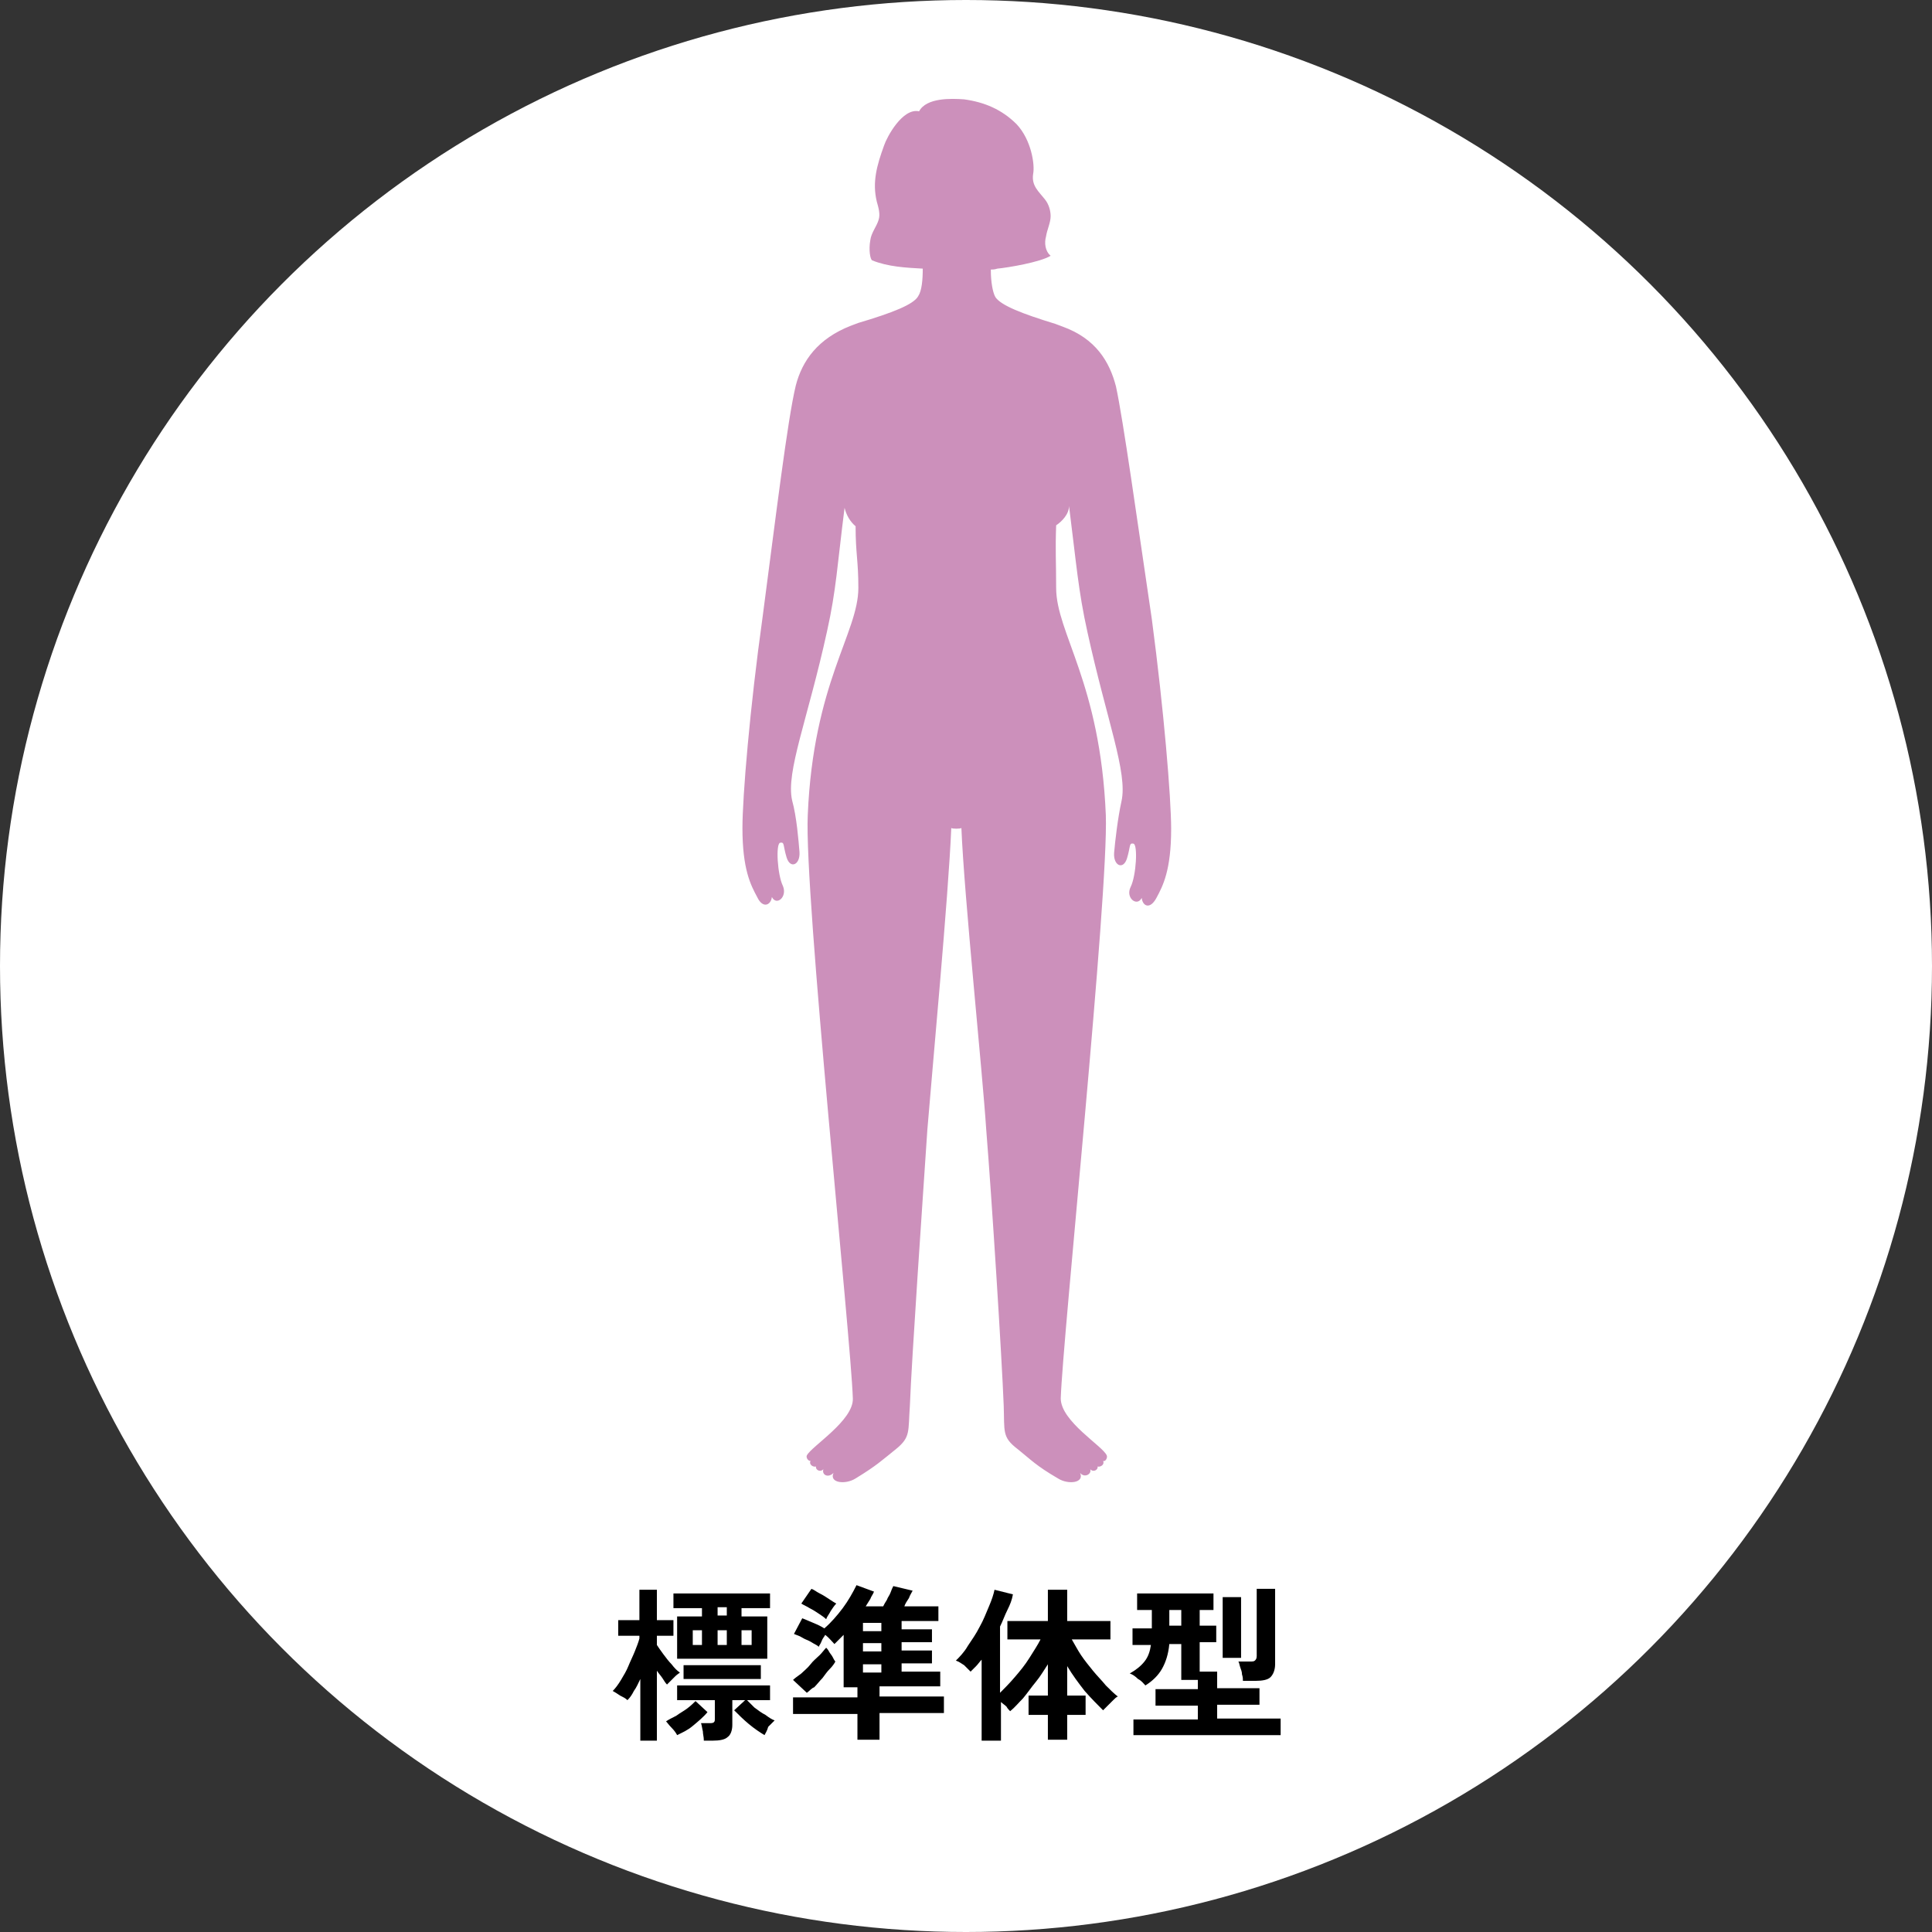
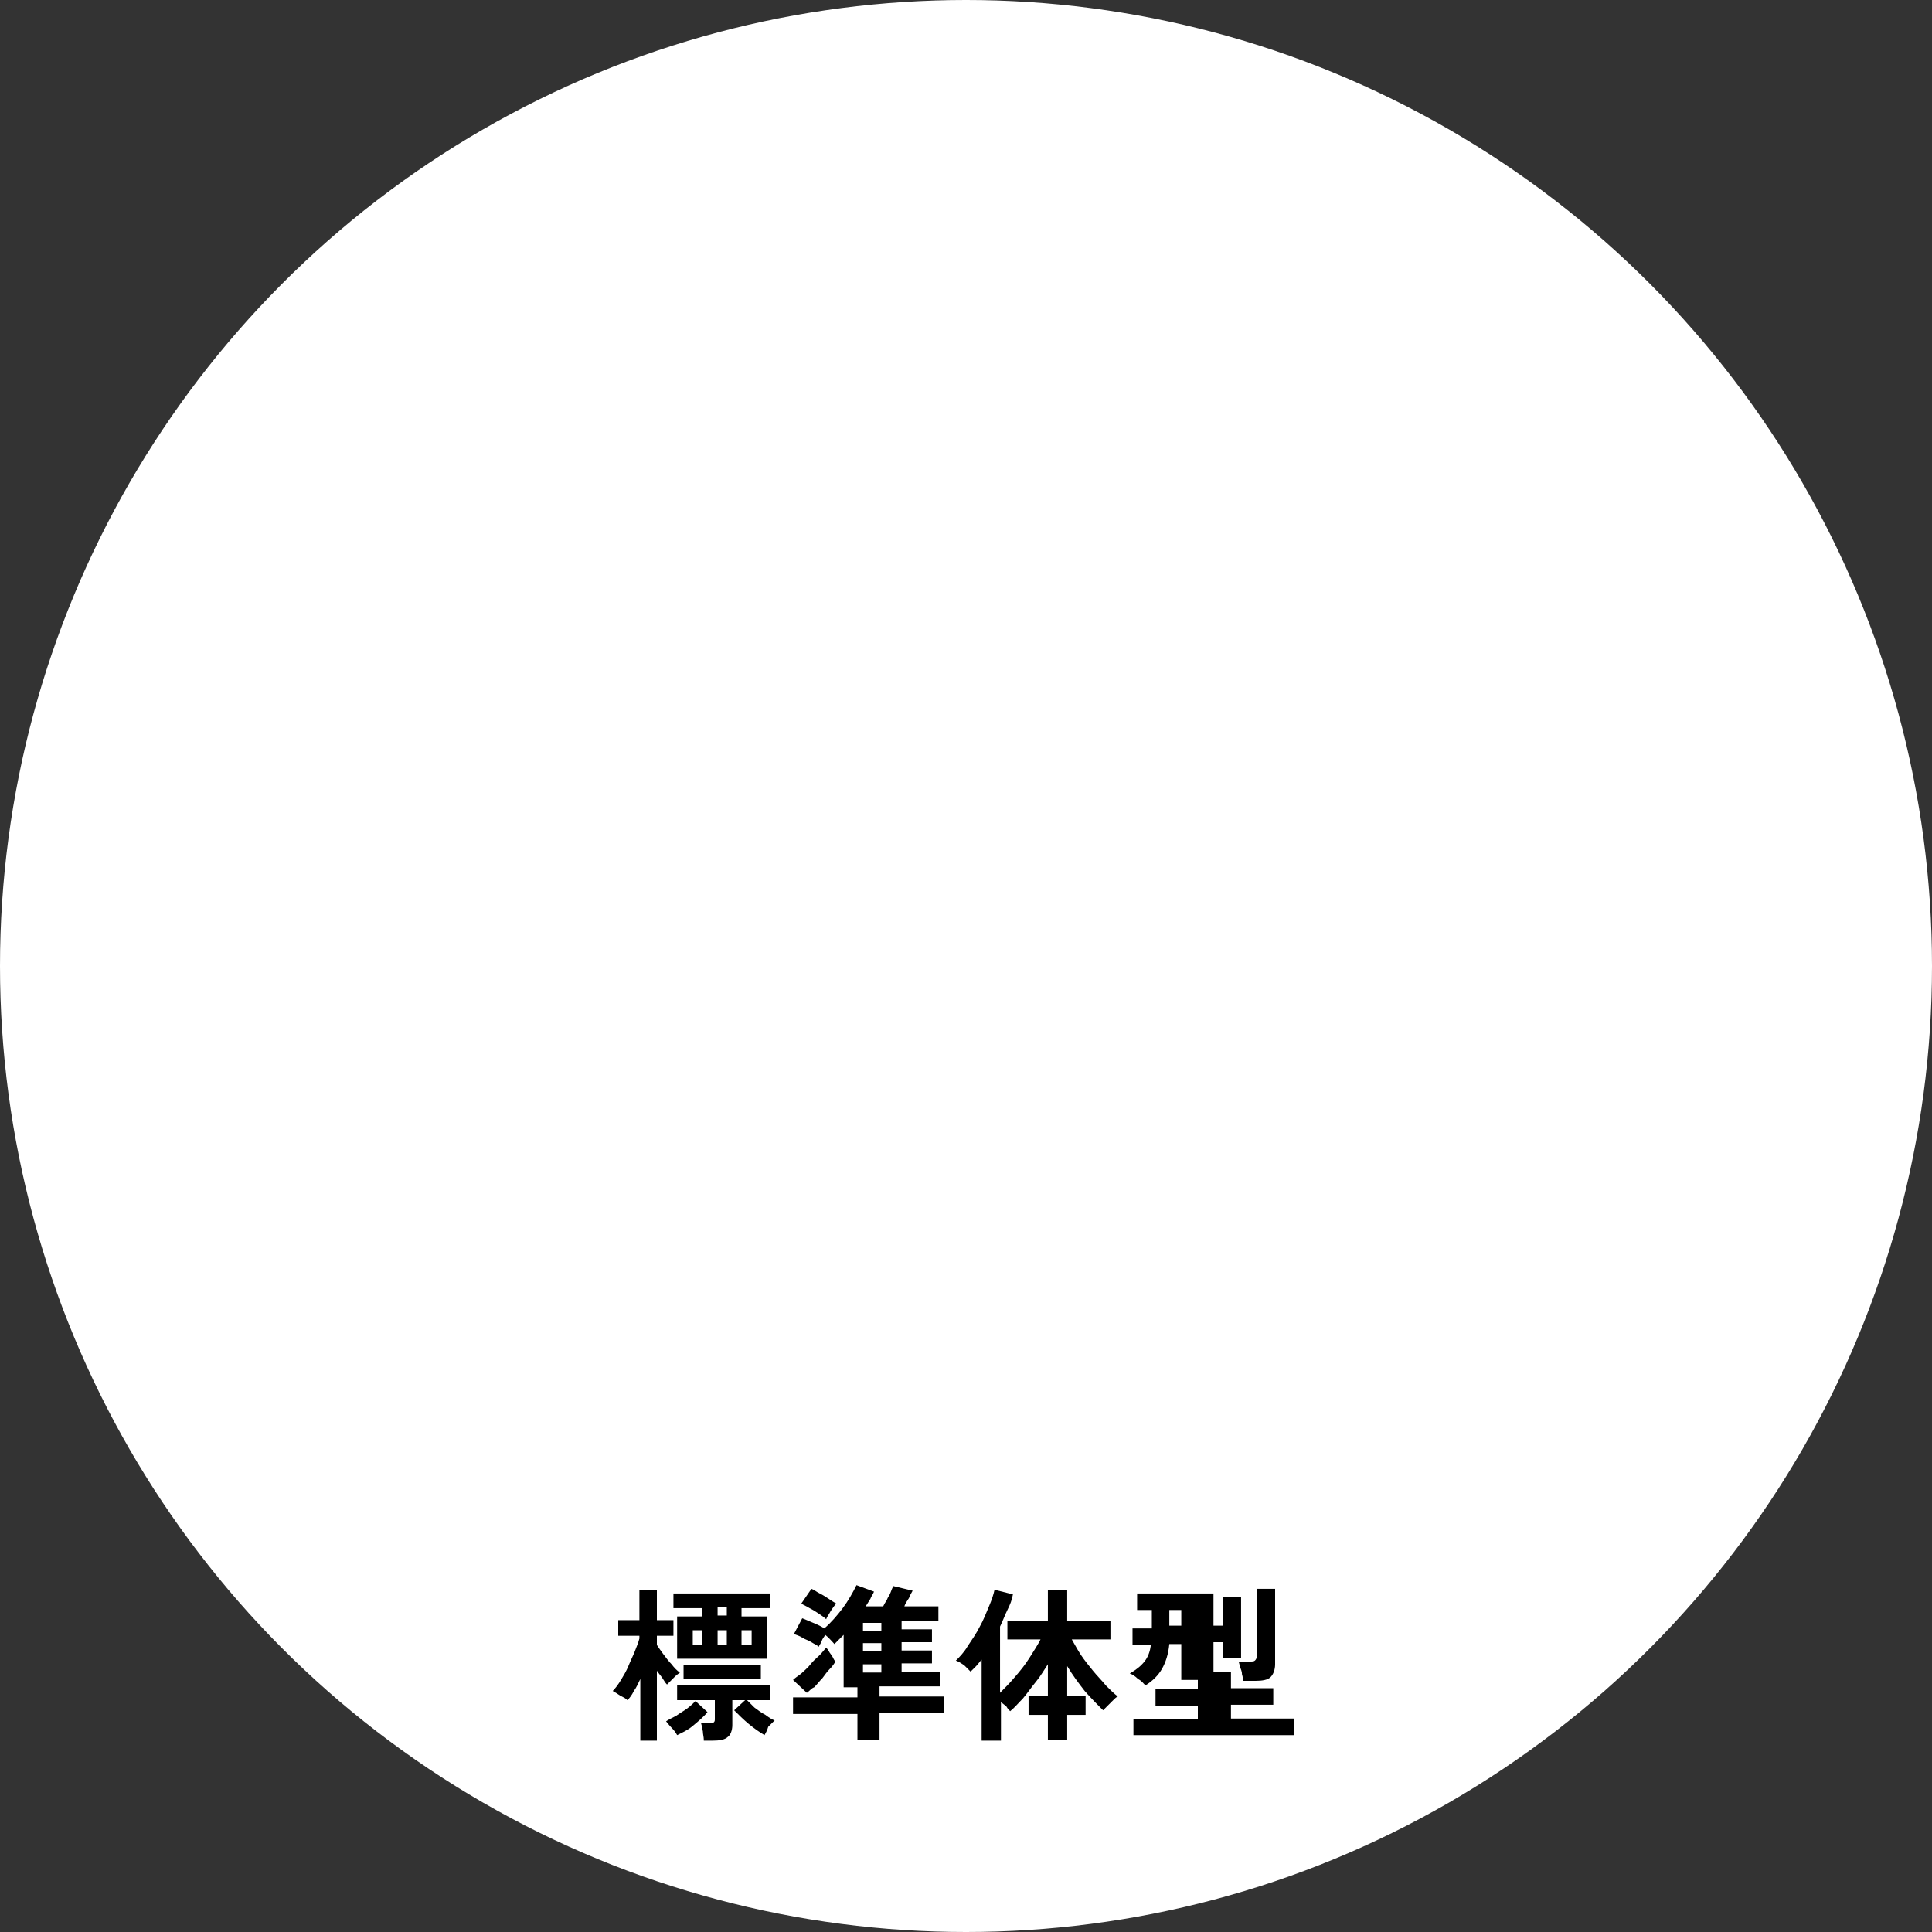
<svg xmlns="http://www.w3.org/2000/svg" version="1.1" id="レイヤー_1" x="0px" y="0px" width="210px" height="210px" viewBox="0 0 210 210" style="enable-background:new 0 0 210 210;" xml:space="preserve">
  <rect x="0" y="0" width="210" height="210" fill="#333333" stroke="none" />
  <style type="text/css">
	.st0{fill:#FFFFFF;}
	.st1{fill:#CC90BB;}
</style>
  <circle class="st0" cx="105" cy="105" r="105" />
-   <path class="st1" d="M121.3,42c-0.7-2.7-2.2-5.2-5.8-6.5c-0.3-0.1-0.5-0.2-0.8-0.3c-3.6-1.1-5.9-2-6.5-2.9c-0.3-0.5-0.5-1.7-0.5-2.9  c0,0,0-0.1,0-0.1c0.2,0,0.4,0,0.7-0.1c1.1-0.1,4.7-0.7,5.8-1.4c-0.6-0.5-0.7-1.4-0.5-2.1c0.1-0.7,0.5-1.5,0.5-2.2  c0-0.6-0.2-1.3-0.6-1.8c-0.7-0.9-1.5-1.5-1.3-2.8c0.2-1-0.2-3.7-1.8-5.4c-1.6-1.6-3.5-2.4-5.7-2.7c-1.4-0.1-4.1-0.2-4.9,1.3  c-1.8-0.4-3.5,2.8-3.8,3.7c-0.8,2.2-1.3,4-0.8,6.1c0.2,0.7,0.4,1.4,0.2,2c-0.2,0.7-0.8,1.4-0.9,2.2c-0.2,1.1,0,2.1,0.2,2.2  c1.7,0.7,3.7,0.8,5.5,0.9c0,1.2-0.1,2.4-0.5,3c-0.5,0.9-2.8,1.8-6.5,2.9c-0.3,0.1-0.5,0.2-0.8,0.3c-3.6,1.4-5.3,3.8-6,6.5  c-0.9,3.7-2.2,14.5-3.6,25.1C81.5,77,80.7,86.6,80.7,90c0,4.5,0.9,6.2,1.6,7.5c0.6,1.3,1.5,0.9,1.6,0c0.5,1,1.7,0,1.2-1.2  c-0.6-1.2-0.8-4.6-0.3-4.7c0.5-0.1,0.3,0.3,0.7,1.6c0.4,1.3,1.5,0.8,1.4-0.6c-0.1-1.2-0.3-3.8-0.8-5.6c-0.7-3.1,1.7-8.8,3.8-18.4  c1-4.5,1.1-7.1,1.9-13.4c0.2,0.8,0.6,1.5,1.2,2c0,3,0.3,3.7,0.3,6.7c0,4.9-4.9,10.3-5.5,24.7c-0.4,8.6,4.7,56.9,4.9,63.4  c0.1,2.4-4.5,5.2-5,6.2c-0.1,0.2,0.1,0.6,0.4,0.6c-0.2,0.4,0.3,0.7,0.6,0.6c-0.1,0.3,0.4,0.7,0.8,0.3c-0.2,0.6,0.5,1,1.1,0.4  c-0.5,1.1,1.3,1.3,2.4,0.6c2.3-1.4,2.9-2,4.4-3.2c1.6-1.3,1.3-1.9,1.5-4.7c0.2-5.2,1.4-22.5,1.9-30c0.5-6.2,2.3-25.5,2.6-32.8  c0.1,0.1,1,0.1,1.1,0c0.3,7.4,2.3,26.6,2.7,32.8c0.6,7.4,1.7,24.8,1.9,30c0.1,2.8-0.2,3.4,1.5,4.7c1.5,1.2,2,1.8,4.4,3.2  c1.1,0.7,2.9,0.5,2.4-0.6c0.5,0.6,1.3,0.1,1.1-0.4c0.4,0.4,0.9,0,0.8-0.3c0.3,0.1,0.8-0.2,0.6-0.6c0.3,0.1,0.5-0.4,0.4-0.6  c-0.4-1-5-3.7-5-6.2c0.2-6.5,5.2-54.7,4.9-63.4c-0.6-14.4-5.4-19.8-5.4-24.7c0-3-0.1-3.9,0-6.8c0.6-0.4,1.4-1.2,1.4-2.1  c0.8,6.3,1,9.2,2,13.7c2.1,9.6,4.4,15.3,3.7,18.4c-0.4,1.8-0.7,4.4-0.8,5.6c-0.1,1.4,1,1.9,1.4,0.6c0.4-1.3,0.2-1.7,0.7-1.6  c0.5,0.1,0.3,3.5-0.3,4.7c-0.6,1.2,0.7,2.2,1.2,1.2c0.1,0.9,0.9,1.3,1.6,0c0.7-1.3,1.6-3,1.6-7.5c0-3.4-0.8-13-2.1-22.8  C123.6,56.5,122.1,45.7,121.3,42z" />
  <g>
    <g>
      <path d="M69.6,189.1v-6.6c-0.2,0.4-0.4,0.9-0.7,1.3c-0.2,0.4-0.4,0.7-0.7,1c-0.2-0.2-0.4-0.3-0.8-0.5c-0.3-0.2-0.6-0.4-0.8-0.5    c0.3-0.3,0.6-0.7,0.9-1.2c0.3-0.5,0.6-1,0.8-1.5s0.5-1.1,0.7-1.6s0.4-1,0.5-1.4v-0.3h-2.3v-1.7h2.3v-3.3h1.9v3.3h1.8v1.7h-1.8v1    c0.2,0.3,0.4,0.6,0.7,1c0.3,0.4,0.6,0.8,0.9,1.1c0.3,0.4,0.6,0.7,0.9,0.9c-0.1,0.1-0.3,0.2-0.5,0.4s-0.3,0.3-0.5,0.5    c-0.2,0.2-0.3,0.3-0.4,0.4c-0.2-0.2-0.3-0.4-0.5-0.7c-0.2-0.3-0.4-0.5-0.6-0.8v7.6H69.6z M73.6,188.6c-0.1-0.2-0.3-0.5-0.6-0.8    c-0.3-0.3-0.5-0.6-0.6-0.7c0.3-0.2,0.7-0.4,1.1-0.6c0.4-0.3,0.8-0.5,1.2-0.8c0.4-0.3,0.7-0.6,0.9-0.8l1.3,1.2    c-0.4,0.5-1,1-1.6,1.5S74.2,188.3,73.6,188.6z M73.6,180.3v-4.6h2.7v-0.9h-3.1v-1.6h10.5v1.6h-3.1v0.9h2.8v4.6H73.6z M76.5,189.1    c0-0.3-0.1-0.6-0.1-0.9c-0.1-0.4-0.1-0.6-0.2-0.9h0.9c0.2,0,0.4,0,0.5-0.1c0.1-0.1,0.1-0.2,0.1-0.4v-2h-4.1v-1.6h10.1v1.6h-4.1    v2.7c0,0.6-0.2,1.1-0.5,1.3c-0.3,0.3-0.9,0.4-1.6,0.4H76.5z M74.3,182.5V181h8.4v1.5H74.3z M75.3,178.8h1v-1.6h-1V178.8z     M78,175.6h1v-0.9h-1V175.6z M78,178.8h1v-1.6h-1V178.8z M83.1,188.6c-0.5-0.3-1.1-0.7-1.7-1.2s-1.1-1-1.6-1.5l1.3-1.2    c0.3,0.3,0.6,0.6,0.9,0.9c0.4,0.3,0.8,0.6,1.2,0.8c0.4,0.3,0.7,0.5,1,0.6c-0.2,0.2-0.4,0.4-0.7,0.7    C83.4,188.1,83.2,188.4,83.1,188.6z M80.6,178.8h1.1v-1.6h-1.1V178.8z" />
      <path d="M93.2,189.2v-2.9h-7v-1.8h7v-1.1h-1.5v-5.7c-0.2,0.2-0.4,0.4-0.5,0.5c-0.2,0.2-0.3,0.3-0.5,0.5c-0.3-0.3-0.6-0.7-1-1    c-0.1,0.2-0.3,0.4-0.4,0.7s-0.3,0.5-0.3,0.6c-0.2-0.2-0.5-0.3-0.8-0.5c-0.3-0.2-0.7-0.3-1-0.5c-0.3-0.2-0.7-0.3-0.9-0.4l0.9-1.7    c0.3,0.1,0.7,0.3,1.2,0.5c0.5,0.2,0.9,0.4,1.2,0.6c0.7-0.6,1.4-1.4,2-2.2c0.6-0.8,1.1-1.7,1.5-2.5l1.9,0.7    c-0.1,0.3-0.3,0.5-0.4,0.8c-0.2,0.3-0.3,0.5-0.5,0.8H96c0.1-0.2,0.2-0.4,0.4-0.7c0.1-0.3,0.3-0.5,0.4-0.8s0.2-0.5,0.3-0.7l2.1,0.5    c-0.1,0.2-0.3,0.5-0.4,0.8c-0.2,0.3-0.4,0.6-0.5,0.9h3.7v1.6H98v0.9h3.3v1.4H98v0.9h3.3v1.4H98v0.9h4.2v1.6h-6.6v1.1h7v1.8h-7v2.9    H93.2z M87.7,184l-1.5-1.4c0.2-0.2,0.5-0.4,0.9-0.7c0.3-0.3,0.7-0.6,1-1s0.7-0.7,1-1c0.3-0.3,0.5-0.6,0.7-0.8    c0.1,0.1,0.2,0.2,0.3,0.4c0.1,0.2,0.3,0.4,0.4,0.6c0.1,0.2,0.2,0.4,0.3,0.5c-0.1,0.2-0.3,0.5-0.6,0.8c-0.3,0.3-0.5,0.6-0.8,1    c-0.3,0.3-0.6,0.7-0.9,1C88.2,183.5,88,183.8,87.7,184z M89.8,176c-0.2-0.2-0.5-0.4-0.8-0.6c-0.3-0.2-0.6-0.4-1-0.6    c-0.3-0.2-0.6-0.3-0.9-0.5l1.1-1.6c0.3,0.1,0.5,0.3,0.9,0.5s0.7,0.4,1,0.6c0.3,0.2,0.6,0.4,0.8,0.5c-0.2,0.2-0.4,0.5-0.6,0.8    C90.1,175.5,89.9,175.7,89.8,176z M93.8,177.3h2v-0.9h-2V177.3z M93.8,179.5h2v-0.9h-2V179.5z M93.8,181.8h2v-0.9h-2V181.8z" />
      <path d="M113.9,189.1v-2.7h-2.1v-2.1h2.1v-3.4c-0.4,0.6-0.8,1.3-1.3,1.9c-0.5,0.6-0.9,1.2-1.4,1.8c-0.5,0.5-0.9,1-1.4,1.4    c-0.1-0.1-0.3-0.3-0.4-0.5c-0.2-0.2-0.4-0.3-0.6-0.5v4.2h-2.1v-8.8c-0.2,0.2-0.4,0.5-0.6,0.7c-0.2,0.2-0.4,0.4-0.6,0.6    c-0.2-0.2-0.4-0.4-0.7-0.7c-0.3-0.2-0.6-0.4-0.9-0.5c0.4-0.4,0.9-0.9,1.3-1.6c0.4-0.6,0.9-1.3,1.3-2.1c0.4-0.7,0.7-1.5,1-2.2    c0.3-0.7,0.5-1.3,0.6-1.8l2,0.5c-0.1,0.6-0.3,1.1-0.6,1.7s-0.5,1.2-0.8,1.8v7.2c0.5-0.5,1-1,1.6-1.7c0.6-0.7,1.1-1.3,1.6-2.1    s0.9-1.4,1.2-2h-3.6v-2h4.4v-3.4h2.1v3.4h4.7v2h-4.2c0.3,0.5,0.6,1.1,1,1.7s0.9,1.2,1.3,1.7s1,1.1,1.4,1.6    c0.5,0.5,0.9,0.9,1.3,1.2c-0.2,0.1-0.3,0.2-0.5,0.4s-0.4,0.4-0.6,0.6c-0.2,0.2-0.4,0.4-0.5,0.5c-0.6-0.6-1.3-1.3-2-2.1    c-0.7-0.9-1.3-1.7-1.9-2.7v3.2h2v2.1h-2v2.7H113.9z" />
-       <path d="M123.2,188.7v-1.8h7v-1.5h-4.6v-1.8h4.6v-1h-1.8v-3.9h-1.3c-0.1,1.1-0.4,2-0.8,2.7c-0.4,0.7-1,1.3-1.8,1.8    c-0.2-0.2-0.4-0.5-0.8-0.7c-0.3-0.3-0.6-0.5-0.9-0.6c0.7-0.4,1.2-0.8,1.6-1.3s0.6-1.1,0.7-1.8h-2v-1.8h2.1V175h-1.6v-1.8h8.3v1.8    h-1.5v1.7h1.8v1.8h-1.8v3.2h1.9v1.8h4.6v1.8h-4.6v1.5h6.9v1.8H123.2z M127.1,176.7h1.3V175h-1.3V176.7z M132.9,180.2v-6.6h2v6.6    H132.9z M135.1,182.7c0-0.2,0-0.4-0.1-0.7c0-0.3-0.1-0.5-0.2-0.8s-0.1-0.5-0.2-0.6h1.3c0.2,0,0.4,0,0.5-0.1s0.2-0.2,0.2-0.5v-7.3    h2v8.2c0,0.6-0.2,1.1-0.5,1.4s-0.9,0.4-1.6,0.4H135.1z" />
+       <path d="M123.2,188.7v-1.8h7v-1.5h-4.6v-1.8h4.6v-1h-1.8v-3.9h-1.3c-0.1,1.1-0.4,2-0.8,2.7c-0.4,0.7-1,1.3-1.8,1.8    c-0.2-0.2-0.4-0.5-0.8-0.7c-0.3-0.3-0.6-0.5-0.9-0.6c0.7-0.4,1.2-0.8,1.6-1.3s0.6-1.1,0.7-1.8h-2v-1.8h2.1V175h-1.6v-1.8h8.3v1.8    v1.7h1.8v1.8h-1.8v3.2h1.9v1.8h4.6v1.8h-4.6v1.5h6.9v1.8H123.2z M127.1,176.7h1.3V175h-1.3V176.7z M132.9,180.2v-6.6h2v6.6    H132.9z M135.1,182.7c0-0.2,0-0.4-0.1-0.7c0-0.3-0.1-0.5-0.2-0.8s-0.1-0.5-0.2-0.6h1.3c0.2,0,0.4,0,0.5-0.1s0.2-0.2,0.2-0.5v-7.3    h2v8.2c0,0.6-0.2,1.1-0.5,1.4s-0.9,0.4-1.6,0.4H135.1z" />
    </g>
  </g>
</svg>